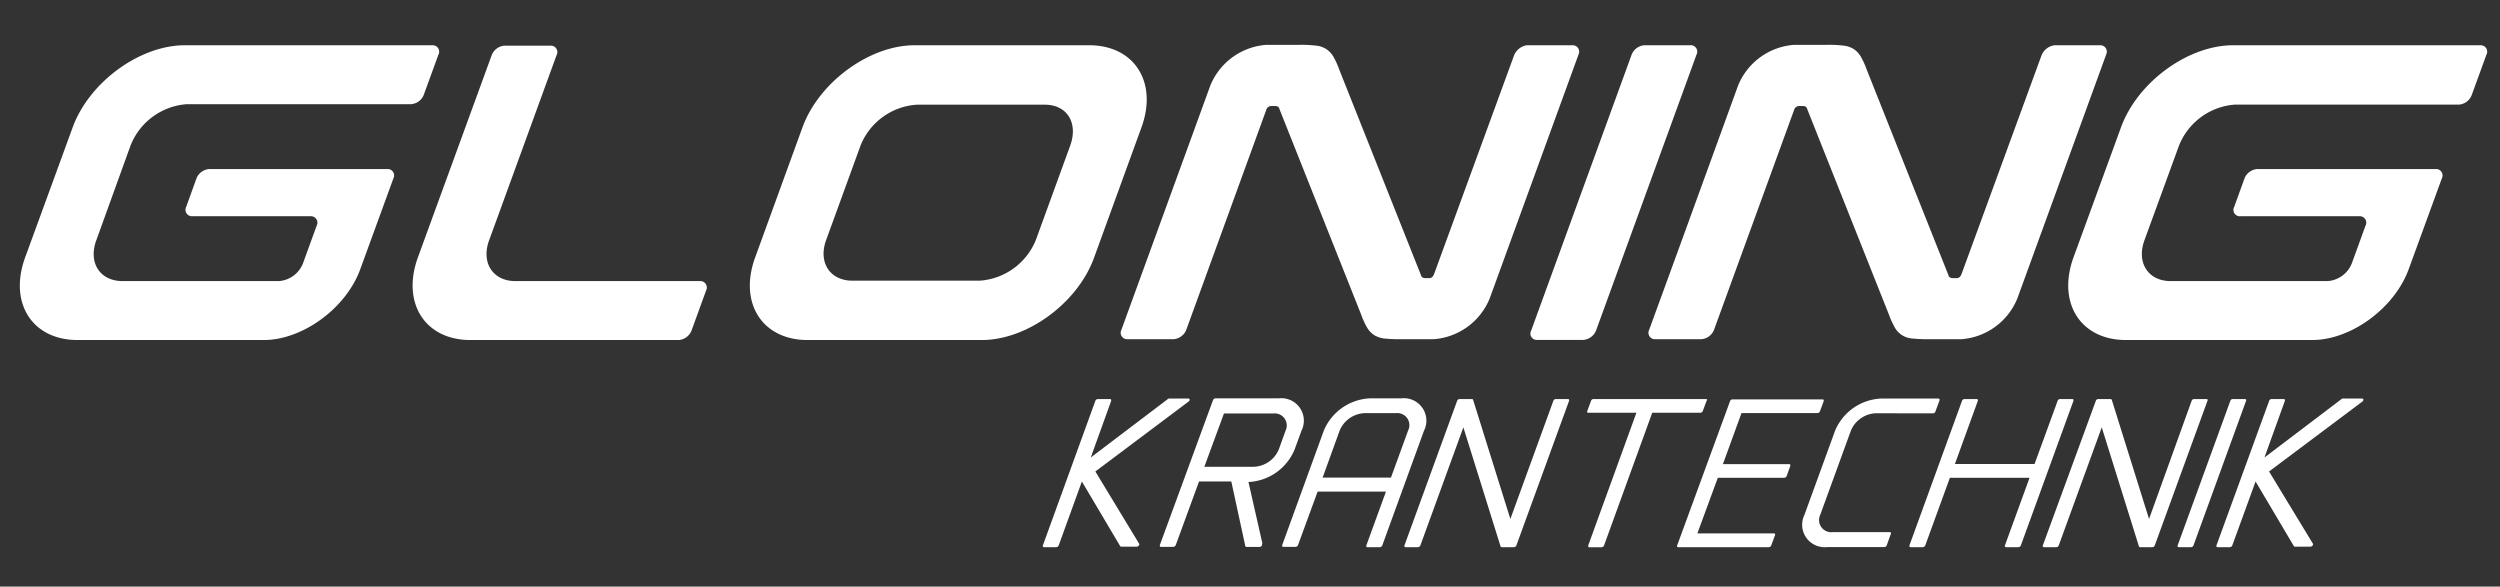
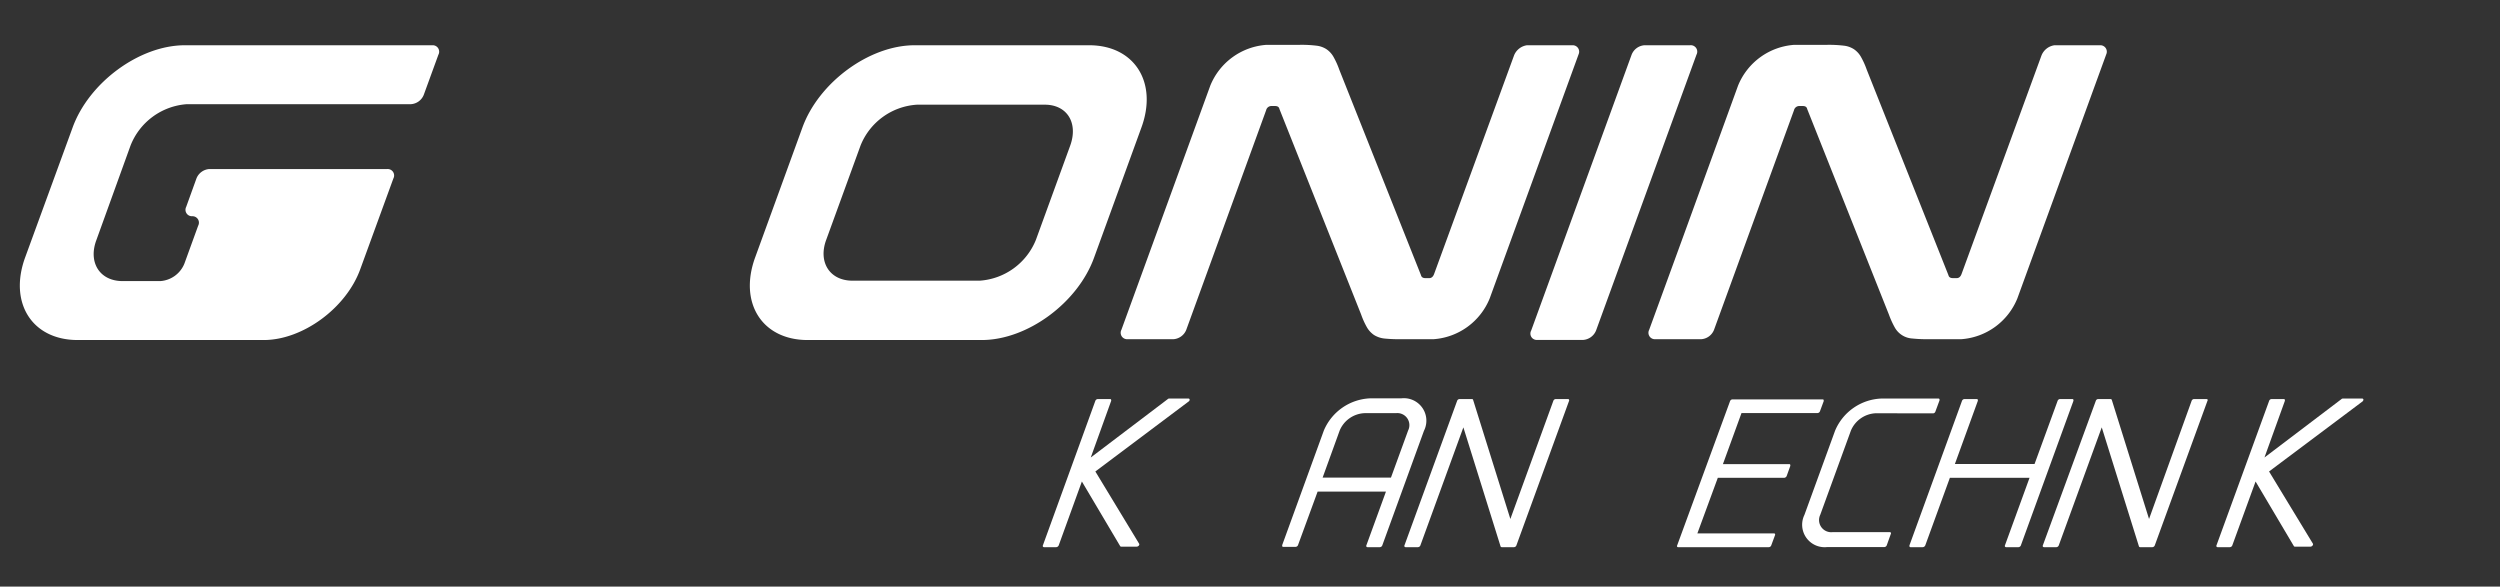
<svg xmlns="http://www.w3.org/2000/svg" id="Ebene_1" data-name="Ebene 1" viewBox="0 0 244.76 57.43">
  <rect x="0" y="0" width="244.76" height="57.43" fill="#333333" stroke="none" />
  <defs>
    <style>.cls-1{fill:#fff;}</style>
  </defs>
  <path class="cls-1" d="M165.47,4.43H161a1.46,1.46,0,0,0-1.26.93l-9.83,27a.62.62,0,0,0,.58.92H155a1.48,1.48,0,0,0,1.26-.92l9.83-27A.63.63,0,0,0,165.47,4.43Z" />
-   <path class="cls-1" d="M12.78,14.25a6.41,6.41,0,0,1,5.51-4.05H40.23a1.45,1.45,0,0,0,1.26-.92l1.43-3.92a.63.63,0,0,0-.59-.93H18.1c-4.44,0-9.4,3.64-11,8.08L2.46,25.21c-1.62,4.45.69,8.08,5.14,8.08H25.82c3.81,0,8.07-3.12,9.45-6.93l3.24-8.88a.63.63,0,0,0-.59-.93H20.49a1.46,1.46,0,0,0-1.26.93l-1,2.77a.63.63,0,0,0,.59.92H30.42a.63.63,0,0,1,.58.93l-1.34,3.69a2.74,2.74,0,0,1-2.36,1.73H12c-2.23,0-3.38-1.82-2.57-4Z" />
-   <path class="cls-1" d="M242.87,4.43H218.64c-4.45,0-9.41,3.64-11,8.08L203,25.21c-1.61,4.45.7,8.08,5.14,8.08h18.23c3.81,0,8.06-3.12,9.45-6.93l3.24-8.88a.63.63,0,0,0-.59-.93H221a1.46,1.46,0,0,0-1.26.93l-1,2.77a.62.62,0,0,0,.59.92H231a.63.63,0,0,1,.59.93l-1.34,3.69a2.76,2.76,0,0,1-2.36,1.73H212.52c-2.22,0-3.37-1.82-2.57-4l3.37-9.23a6.39,6.39,0,0,1,5.51-4.05h21.94A1.46,1.46,0,0,0,242,9.28l1.43-3.92A.63.63,0,0,0,242.87,4.43Z" />
-   <path class="cls-1" d="M68.54,27.52H50.46c-2.22,0-3.38-1.82-2.57-4l6.6-18.12a.63.63,0,0,0-.59-.93H49.4a1.46,1.46,0,0,0-1.26.93L40.91,25.21c-1.61,4.45.7,8.08,5.14,8.08H66.44a1.46,1.46,0,0,0,1.26-.92l1.43-3.93A.63.63,0,0,0,68.54,27.52Z" />
+   <path class="cls-1" d="M12.78,14.25a6.41,6.41,0,0,1,5.51-4.05H40.23a1.45,1.45,0,0,0,1.26-.92l1.43-3.92a.63.63,0,0,0-.59-.93H18.1c-4.44,0-9.4,3.64-11,8.08L2.46,25.21c-1.62,4.45.69,8.08,5.14,8.08H25.82c3.81,0,8.07-3.12,9.45-6.93l3.24-8.88a.63.63,0,0,0-.59-.93H20.49a1.46,1.46,0,0,0-1.26.93l-1,2.77a.63.63,0,0,0,.59.92a.63.63,0,0,1,.58.93l-1.34,3.69a2.74,2.74,0,0,1-2.36,1.73H12c-2.23,0-3.38-1.82-2.57-4Z" />
  <path class="cls-1" d="M106.63,4.43H89.55c-4.44,0-9.4,3.64-11,8.08l-4.62,12.7c-1.62,4.45.69,8.08,5.14,8.08H96.12c4.45,0,9.4-3.63,11-8.08l4.62-12.7C113.38,8.07,111.07,4.43,106.63,4.43Zm-1.85,9.82-3.36,9.23a6.4,6.4,0,0,1-5.51,4H83.46c-2.23,0-3.38-1.82-2.57-4l3.36-9.23a6.38,6.38,0,0,1,5.51-4h12.46C104.44,10.21,105.59,12,104.78,14.25Z" />
  <path class="cls-1" d="M154,4.43h-4.5a1.6,1.6,0,0,0-1.27,1l-7.82,21.38q-.15.42-.48.42h-.38c-.24,0-.39-.1-.43-.29l-8-20.12a7.67,7.67,0,0,0-.57-1.26,2.22,2.22,0,0,0-.68-.74,2.28,2.28,0,0,0-1-.35,12.09,12.09,0,0,0-1.62-.08H124a6.42,6.42,0,0,0-5.51,4l-8.7,23.9a.63.63,0,0,0,.59.92h4.5a1.46,1.46,0,0,0,1.26-.92l7.82-21.5a.53.53,0,0,1,.49-.41h.38c.24,0,.39.09.43.29l8,20.12a7.67,7.67,0,0,0,.57,1.26,2.32,2.32,0,0,0,.68.74,2.41,2.41,0,0,0,1,.35,14.37,14.37,0,0,0,1.62.07h3.21a6.42,6.42,0,0,0,5.51-4l8.7-23.89A.63.63,0,0,0,154,4.43Z" />
  <path class="cls-1" d="M205.64,4.43h-4.5a1.61,1.61,0,0,0-1.27,1l-7.82,21.38q-.15.42-.48.42h-.37c-.25,0-.4-.1-.44-.29l-8-20.12a7.67,7.67,0,0,0-.57-1.26,2.22,2.22,0,0,0-.68-.74,2.28,2.28,0,0,0-1-.35,12.35,12.35,0,0,0-1.63-.08h-3.21a6.42,6.42,0,0,0-5.51,4l-5.47,15.05-3.23,8.85a.63.63,0,0,0,.59.92h4.5a1.45,1.45,0,0,0,1.26-.92l7.83-21.5a.53.53,0,0,1,.49-.41h.37c.24,0,.39.09.43.29l8,20.12a8.62,8.62,0,0,0,.57,1.26,2.11,2.11,0,0,0,1.71,1.09,14.37,14.37,0,0,0,1.62.07H192a6.42,6.42,0,0,0,5.51-4l8.7-23.89A.63.63,0,0,0,205.64,4.43Z" />
  <path class="cls-1" d="M153.51,39.07h-1.2a.26.26,0,0,0-.23.17l-4.21,11.57-3.65-11.67a.11.11,0,0,0-.11-.07h-1.22a.26.26,0,0,0-.23.17L137.5,53.4a.12.12,0,0,0,.11.17h1.22a.27.27,0,0,0,.23-.17l4.21-11.56,3.64,11.65a.12.12,0,0,0,.12.08h1.2a.26.26,0,0,0,.23-.17l5.16-14.16C153.65,39.14,153.6,39.07,153.51,39.07Z" />
-   <path class="cls-1" d="M167,39.07h-11a.25.25,0,0,0-.23.17l-.37,1a.11.11,0,0,0,.11.17h4.7l-4.72,13c0,.09,0,.17.11.17h1.2a.29.29,0,0,0,.24-.17l4.72-13h4.72a.27.27,0,0,0,.23-.17l.37-1C167.18,39.14,167.13,39.07,167,39.07Z" />
  <path class="cls-1" d="M173.67,52.22h-7.49l2-5.44h6.5a.29.29,0,0,0,.24-.17l.36-1c0-.1,0-.17-.1-.17h-6.5l1.82-5h7.45a.27.27,0,0,0,.23-.17l.37-1c0-.1,0-.17-.11-.17h-8.82a.27.27,0,0,0-.24.17L164.2,53.4a.11.11,0,0,0,.11.17h8.87a.26.26,0,0,0,.23-.17l.37-1C173.82,52.29,173.77,52.22,173.67,52.22Z" />
  <path class="cls-1" d="M202.89,39.07h-1.21a.26.26,0,0,0-.23.17l-2.26,6.19h-7.8l2.25-6.19c0-.1,0-.17-.11-.17h-1.2a.27.27,0,0,0-.24.17L186.94,53.4c0,.09,0,.17.11.17h1.2a.29.29,0,0,0,.24-.17l2.41-6.62h7.8l-2.41,6.62a.12.12,0,0,0,.11.17h1.22a.27.27,0,0,0,.23-.17L203,39.24C203,39.14,203,39.07,202.89,39.07Z" />
  <path class="cls-1" d="M216,39.07h-1.2a.26.26,0,0,0-.23.17L210.4,50.81l-3.65-11.67a.13.13,0,0,0-.12-.07h-1.21a.25.25,0,0,0-.23.17L200,53.4a.12.12,0,0,0,.11.17h1.22a.27.27,0,0,0,.23-.17l4.21-11.56,3.64,11.65a.12.12,0,0,0,.11.08h1.21a.27.27,0,0,0,.23-.17l5.16-14.16C216.18,39.14,216.13,39.07,216,39.07Z" />
-   <path class="cls-1" d="M219.79,39.07h-1.2a.25.25,0,0,0-.23.17L213.2,53.4a.12.12,0,0,0,.11.17h1.21a.29.29,0,0,0,.23-.17l5.15-14.16C219.94,39.14,219.89,39.07,219.79,39.07Z" />
  <path class="cls-1" d="M226.45,53.24l-4.3-7.08,9.14-6.85a.26.26,0,0,0,.1-.18.12.12,0,0,0-.12-.11h-1.9a.2.2,0,0,0-.14.06l-7.53,5.71,2-5.55c0-.1,0-.17-.11-.17h-1.2a.26.26,0,0,0-.23.17L217,53.4a.12.12,0,0,0,.11.17h1.21a.27.27,0,0,0,.23-.17l2.28-6.26h0l3.75,6.33a.13.13,0,0,0,.11.05h1.52a.28.28,0,0,0,.19-.1A.18.18,0,0,0,226.45,53.24Z" />
-   <path class="cls-1" d="M123.59,53.19l-1.36-6A5.15,5.15,0,0,0,126.75,44l.67-1.83A2.2,2.2,0,0,0,125.2,39H119a.29.29,0,0,0-.24.17l-5.21,14.2c0,.09,0,.17.11.17h1.21a.29.29,0,0,0,.24-.17l2.28-6.23h3.16l1.37,6.32a.12.12,0,0,0,.12.09h1.28a.29.29,0,0,0,.24-.17l0-.13A.25.25,0,0,0,123.59,53.19Zm-5.68-7.49,1.92-5.22h4.84a1.18,1.18,0,0,1,1.19,1.69L125.2,44a2.77,2.77,0,0,1-2.43,1.7Z" />
  <path class="cls-1" d="M189.25,40.47a.25.25,0,0,0,.23-.17l.41-1.11c0-.09,0-.17-.11-.17h-5.61a5.13,5.13,0,0,0-4.51,3.15l-3,8.24a2.2,2.2,0,0,0,2.22,3.15h5.61a.27.27,0,0,0,.23-.17l.4-1.12a.11.11,0,0,0-.1-.17H179.4a1.19,1.19,0,0,1-1.19-1.7l3-8.24a2.77,2.77,0,0,1,2.43-1.7Z" />
  <path class="cls-1" d="M111.53,53.24l-4.29-7.08,9.13-6.85a.2.2,0,0,0,.1-.18.11.11,0,0,0-.12-.11h-1.89a.2.2,0,0,0-.14.06l-7.53,5.71,2-5.55c0-.1,0-.17-.11-.17h-1.2a.27.27,0,0,0-.24.17L102.1,53.4a.12.12,0,0,0,.11.17h1.2a.29.29,0,0,0,.24-.17l2.27-6.26h0l3.75,6.33a.13.13,0,0,0,.11.05h1.51a.28.28,0,0,0,.2-.1A.16.16,0,0,0,111.53,53.24Z" />
  <path class="cls-1" d="M137.19,39h-3.07a5.15,5.15,0,0,0-4.51,3.15l-4.08,11.22c0,.1,0,.17.1.17h1.22a.27.27,0,0,0,.23-.17L129,48.13h6.69l-1.92,5.27a.12.12,0,0,0,.11.17h1.22a.27.27,0,0,0,.23-.17l4.08-11.22A2.2,2.2,0,0,0,137.19,39Zm-7.7,7.76,1.67-4.61a2.77,2.77,0,0,1,2.43-1.7h3.08a1.18,1.18,0,0,1,1.19,1.7l-1.68,4.61Z" />
</svg>